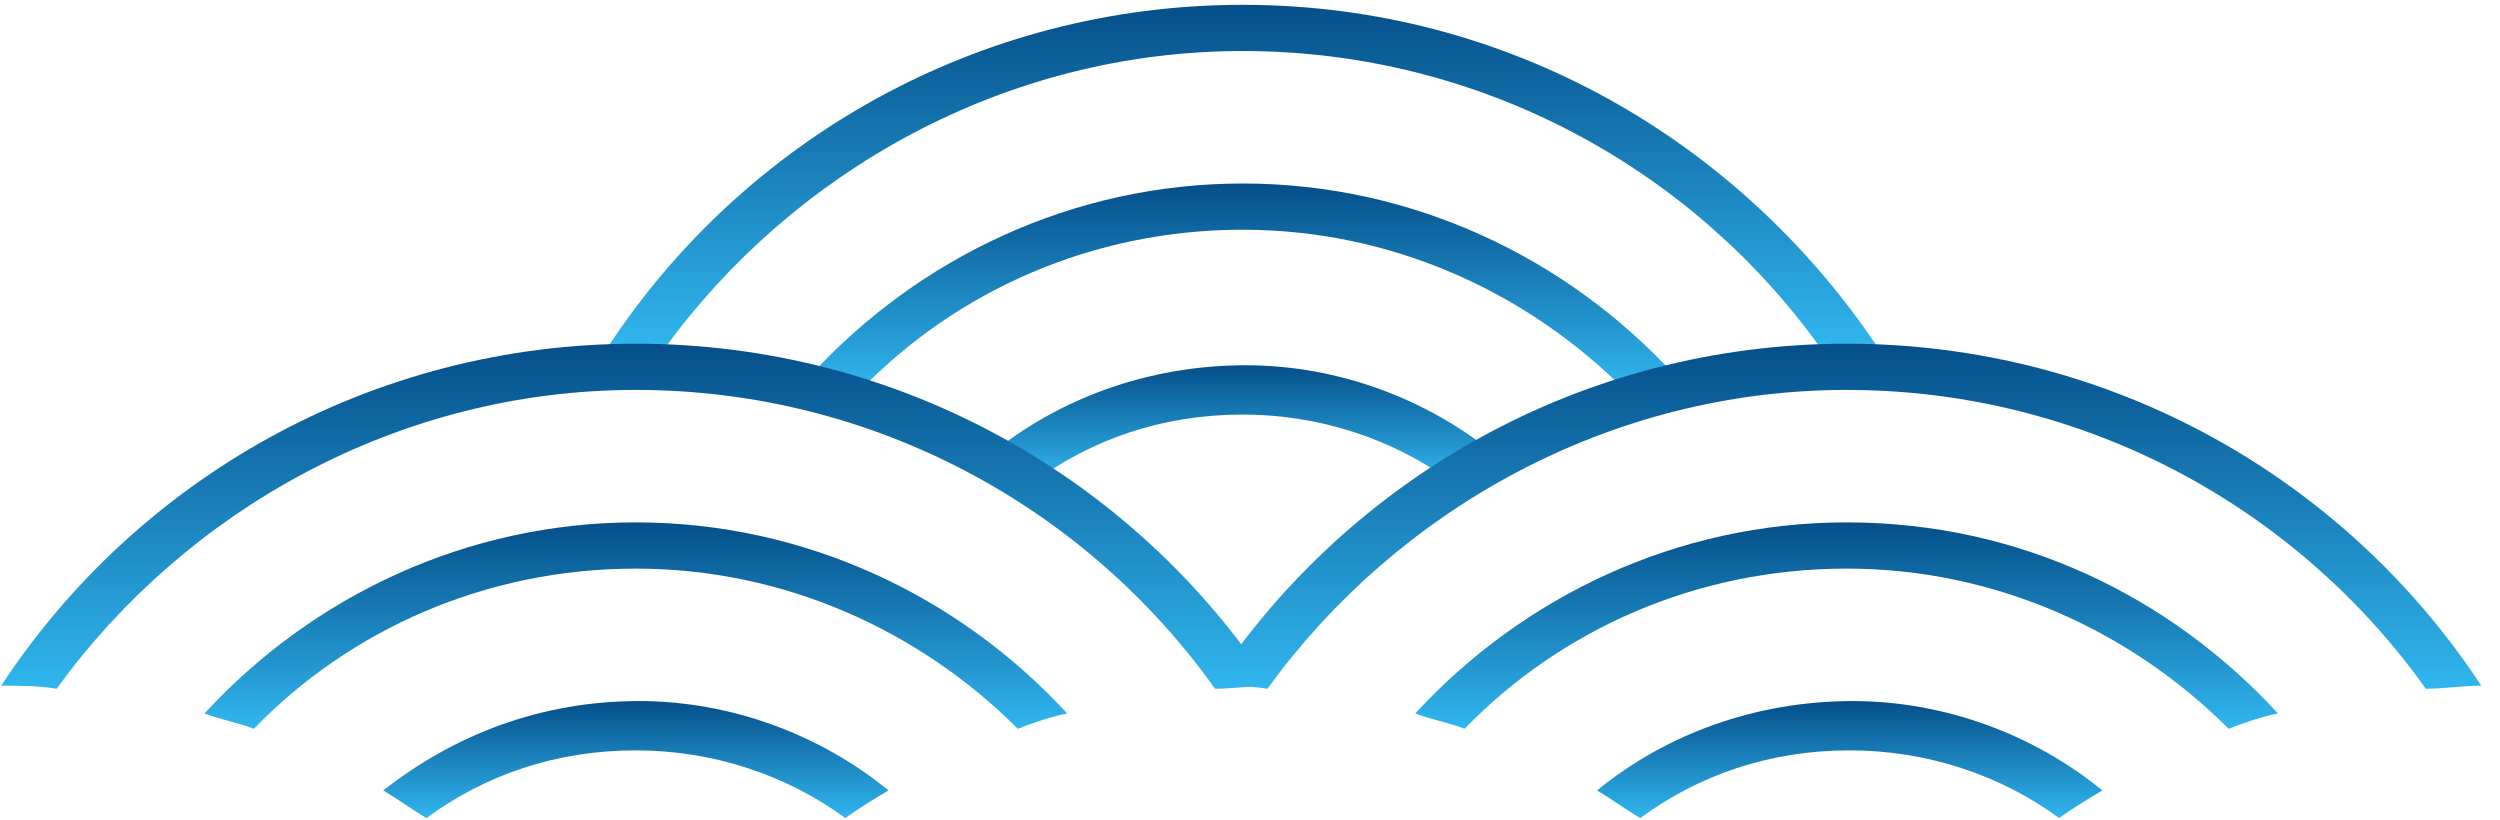
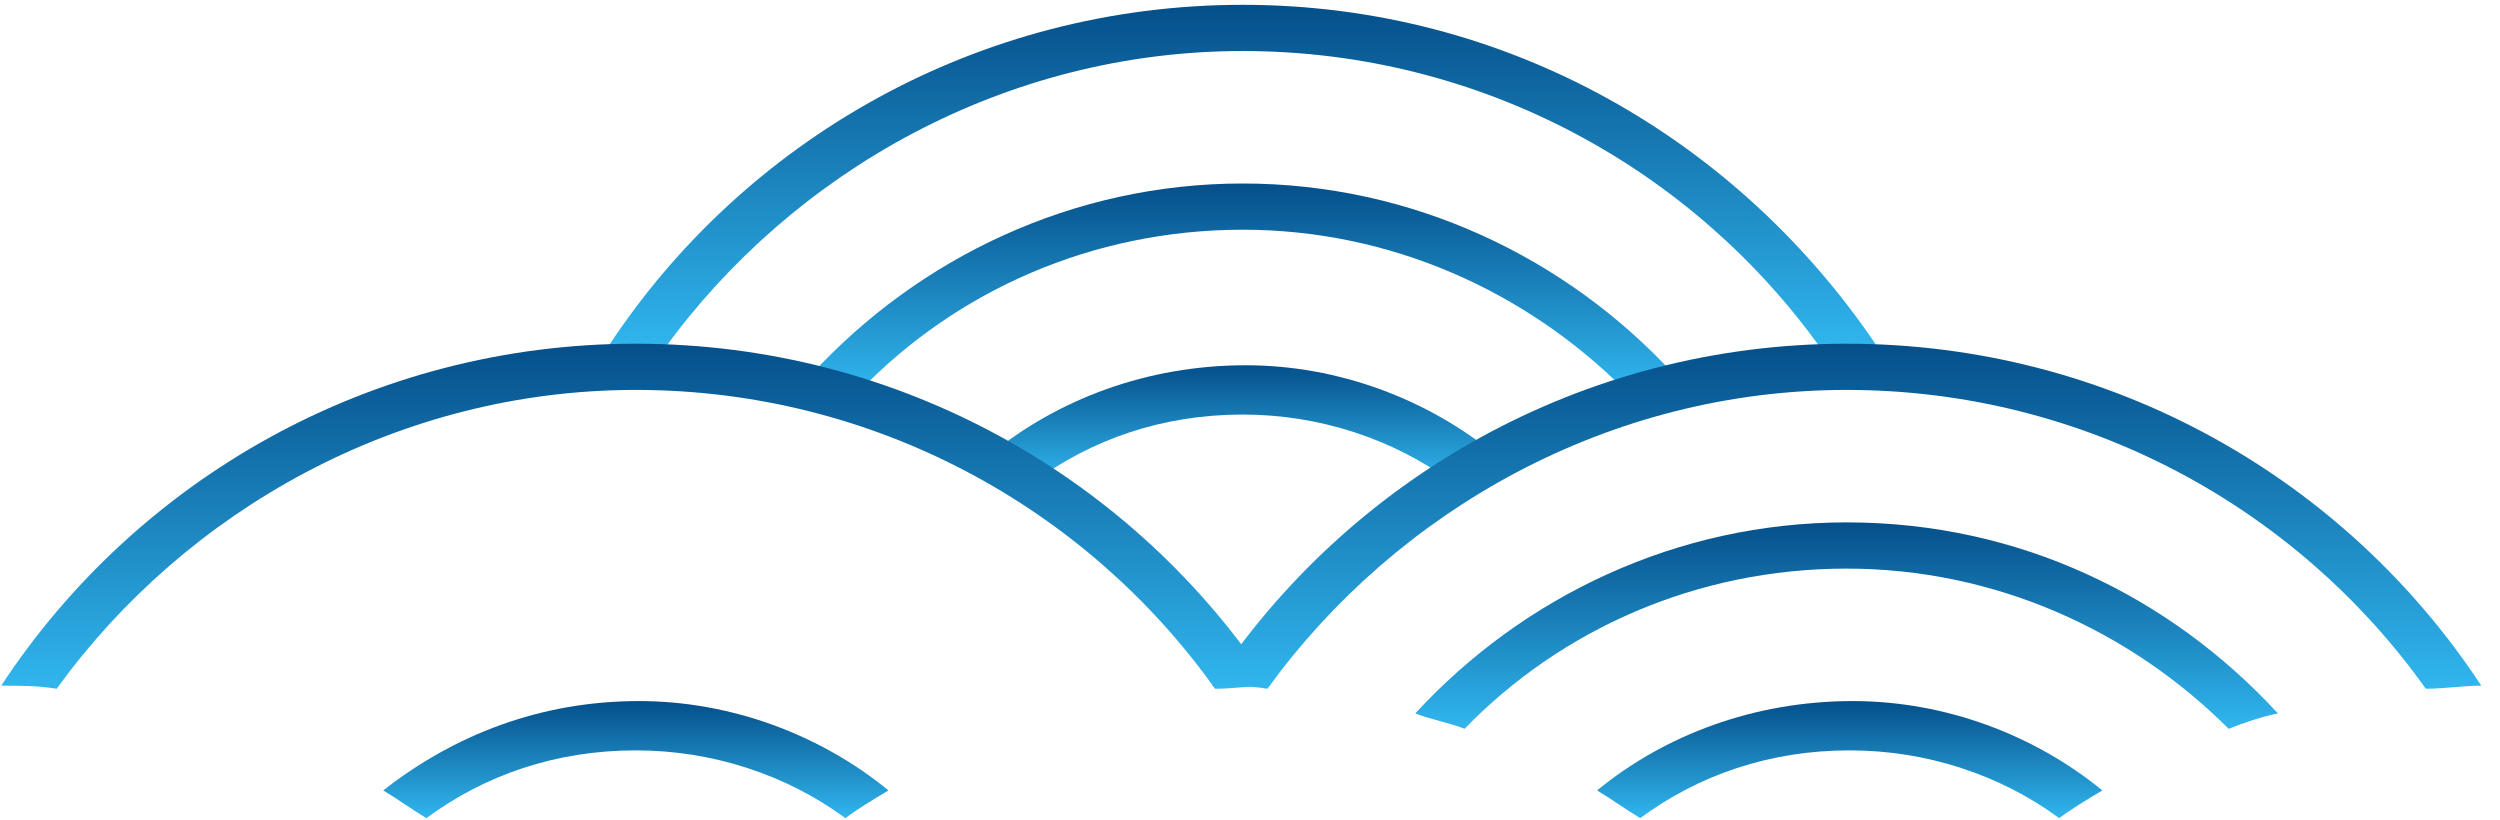
<svg xmlns="http://www.w3.org/2000/svg" width="122" height="40" viewBox="0 0 122 40" fill="none">
  <path d="M60.644 8.955C52.375 8.955 44.858 12.563 39.596 18.276C40.347 18.577 41.249 18.727 42.001 19.028C46.662 14.217 53.277 11.21 60.644 11.21C67.86 11.21 74.475 14.217 79.286 19.028C80.038 18.727 80.94 18.426 81.692 18.276C76.43 12.563 68.912 8.955 60.644 8.955Z" fill="url(#paint0_linear_144_11410)" />
  <path d="M48.317 22.185C49.069 22.636 49.67 23.087 50.422 23.538C53.278 21.433 56.736 20.23 60.645 20.23C64.403 20.23 68.012 21.433 70.868 23.538C71.47 23.087 72.221 22.636 72.973 22.185C69.665 19.479 65.306 17.825 60.795 17.825C55.984 17.825 51.624 19.479 48.317 22.185Z" fill="url(#paint1_linear_144_11410)" />
  <path d="M60.644 0.235C47.714 0.235 36.288 6.85 29.673 16.923C30.575 16.923 31.477 16.923 32.38 17.073C38.694 8.353 49.068 2.49 60.644 2.49C72.22 2.49 82.594 8.203 88.908 17.073C89.81 17.073 90.712 16.923 91.615 16.923C84.849 6.85 73.573 0.235 60.644 0.235Z" fill="url(#paint2_linear_144_11410)" />
  <path d="M90.114 25.492C81.846 25.492 74.328 29.101 69.066 34.814C69.818 35.114 70.72 35.265 71.472 35.565C76.132 30.754 82.748 27.748 90.114 27.748C97.331 27.748 103.946 30.754 108.757 35.565C109.509 35.265 110.411 34.964 111.162 34.814C105.9 29.101 98.534 25.492 90.114 25.492Z" fill="url(#paint3_linear_144_11410)" />
  <path d="M77.937 38.572C78.689 39.023 79.29 39.474 80.042 39.925C82.898 37.82 86.356 36.618 90.265 36.618C94.024 36.618 97.632 37.82 100.488 39.925C101.09 39.474 101.841 39.023 102.593 38.572C99.286 35.866 94.926 34.212 90.415 34.212C85.605 34.212 81.245 35.866 77.937 38.572Z" fill="url(#paint4_linear_144_11410)" />
  <path d="M90.115 16.773C77.186 16.773 65.76 23.387 59.145 33.461C60.047 33.461 60.949 33.461 61.851 33.611C68.165 24.891 78.539 19.028 90.115 19.028C101.691 19.028 112.065 24.741 118.379 33.611C119.282 33.611 120.184 33.461 121.086 33.461C114.471 23.387 103.045 16.773 90.115 16.773Z" fill="url(#paint5_linear_144_11410)" />
-   <path d="M31.028 25.492C22.76 25.492 15.242 29.101 9.98 34.814C10.732 35.114 11.634 35.265 12.386 35.565C17.047 30.754 23.662 27.748 31.028 27.748C38.245 27.748 44.86 30.754 49.671 35.565C50.423 35.265 51.325 34.964 52.076 34.814C46.814 29.101 39.297 25.492 31.028 25.492Z" fill="url(#paint6_linear_144_11410)" />
  <path d="M18.702 38.572C19.454 39.023 20.055 39.474 20.807 39.925C23.663 37.82 27.121 36.618 31.03 36.618C34.789 36.618 38.397 37.82 41.254 39.925C41.855 39.474 42.607 39.023 43.358 38.572C40.051 35.866 35.691 34.212 31.181 34.212C26.37 34.212 22.16 35.866 18.702 38.572Z" fill="url(#paint7_linear_144_11410)" />
  <path d="M31.029 16.773C18.1 16.773 6.674 23.387 0.059 33.461C0.961 33.461 1.863 33.461 2.765 33.611C9.079 24.891 19.453 19.028 31.029 19.028C42.605 19.028 52.979 24.741 59.294 33.611C60.196 33.611 61.098 33.461 62 33.461C55.385 23.387 43.959 16.773 31.029 16.773Z" fill="url(#paint8_linear_144_11410)" />
  <defs>
    <linearGradient id="paint0_linear_144_11410" x1="60.644" y1="8.955" x2="60.644" y2="19.028" gradientUnits="userSpaceOnUse">
      <stop stop-color="#054F8A" />
      <stop offset="1" stop-color="#31B6EE" />
    </linearGradient>
    <linearGradient id="paint1_linear_144_11410" x1="60.645" y1="17.825" x2="60.645" y2="23.538" gradientUnits="userSpaceOnUse">
      <stop stop-color="#054F8A" />
      <stop offset="1" stop-color="#31B6EE" />
    </linearGradient>
    <linearGradient id="paint2_linear_144_11410" x1="60.644" y1="0.235" x2="60.644" y2="17.073" gradientUnits="userSpaceOnUse">
      <stop stop-color="#054F8A" />
      <stop offset="1" stop-color="#31B6EE" />
    </linearGradient>
    <linearGradient id="paint3_linear_144_11410" x1="90.114" y1="25.492" x2="90.114" y2="35.565" gradientUnits="userSpaceOnUse">
      <stop stop-color="#054F8A" />
      <stop offset="1" stop-color="#31B6EE" />
    </linearGradient>
    <linearGradient id="paint4_linear_144_11410" x1="90.265" y1="34.212" x2="90.265" y2="39.925" gradientUnits="userSpaceOnUse">
      <stop stop-color="#054F8A" />
      <stop offset="1" stop-color="#31B6EE" />
    </linearGradient>
    <linearGradient id="paint5_linear_144_11410" x1="90.115" y1="16.773" x2="90.115" y2="33.611" gradientUnits="userSpaceOnUse">
      <stop stop-color="#054F8A" />
      <stop offset="1" stop-color="#31B6EE" />
    </linearGradient>
    <linearGradient id="paint6_linear_144_11410" x1="31.028" y1="25.492" x2="31.028" y2="35.565" gradientUnits="userSpaceOnUse">
      <stop stop-color="#054F8A" />
      <stop offset="1" stop-color="#31B6EE" />
    </linearGradient>
    <linearGradient id="paint7_linear_144_11410" x1="31.03" y1="34.212" x2="31.03" y2="39.925" gradientUnits="userSpaceOnUse">
      <stop stop-color="#054F8A" />
      <stop offset="1" stop-color="#31B6EE" />
    </linearGradient>
    <linearGradient id="paint8_linear_144_11410" x1="31.029" y1="16.773" x2="31.029" y2="33.611" gradientUnits="userSpaceOnUse">
      <stop stop-color="#054F8A" />
      <stop offset="1" stop-color="#31B6EE" />
    </linearGradient>
  </defs>
</svg>